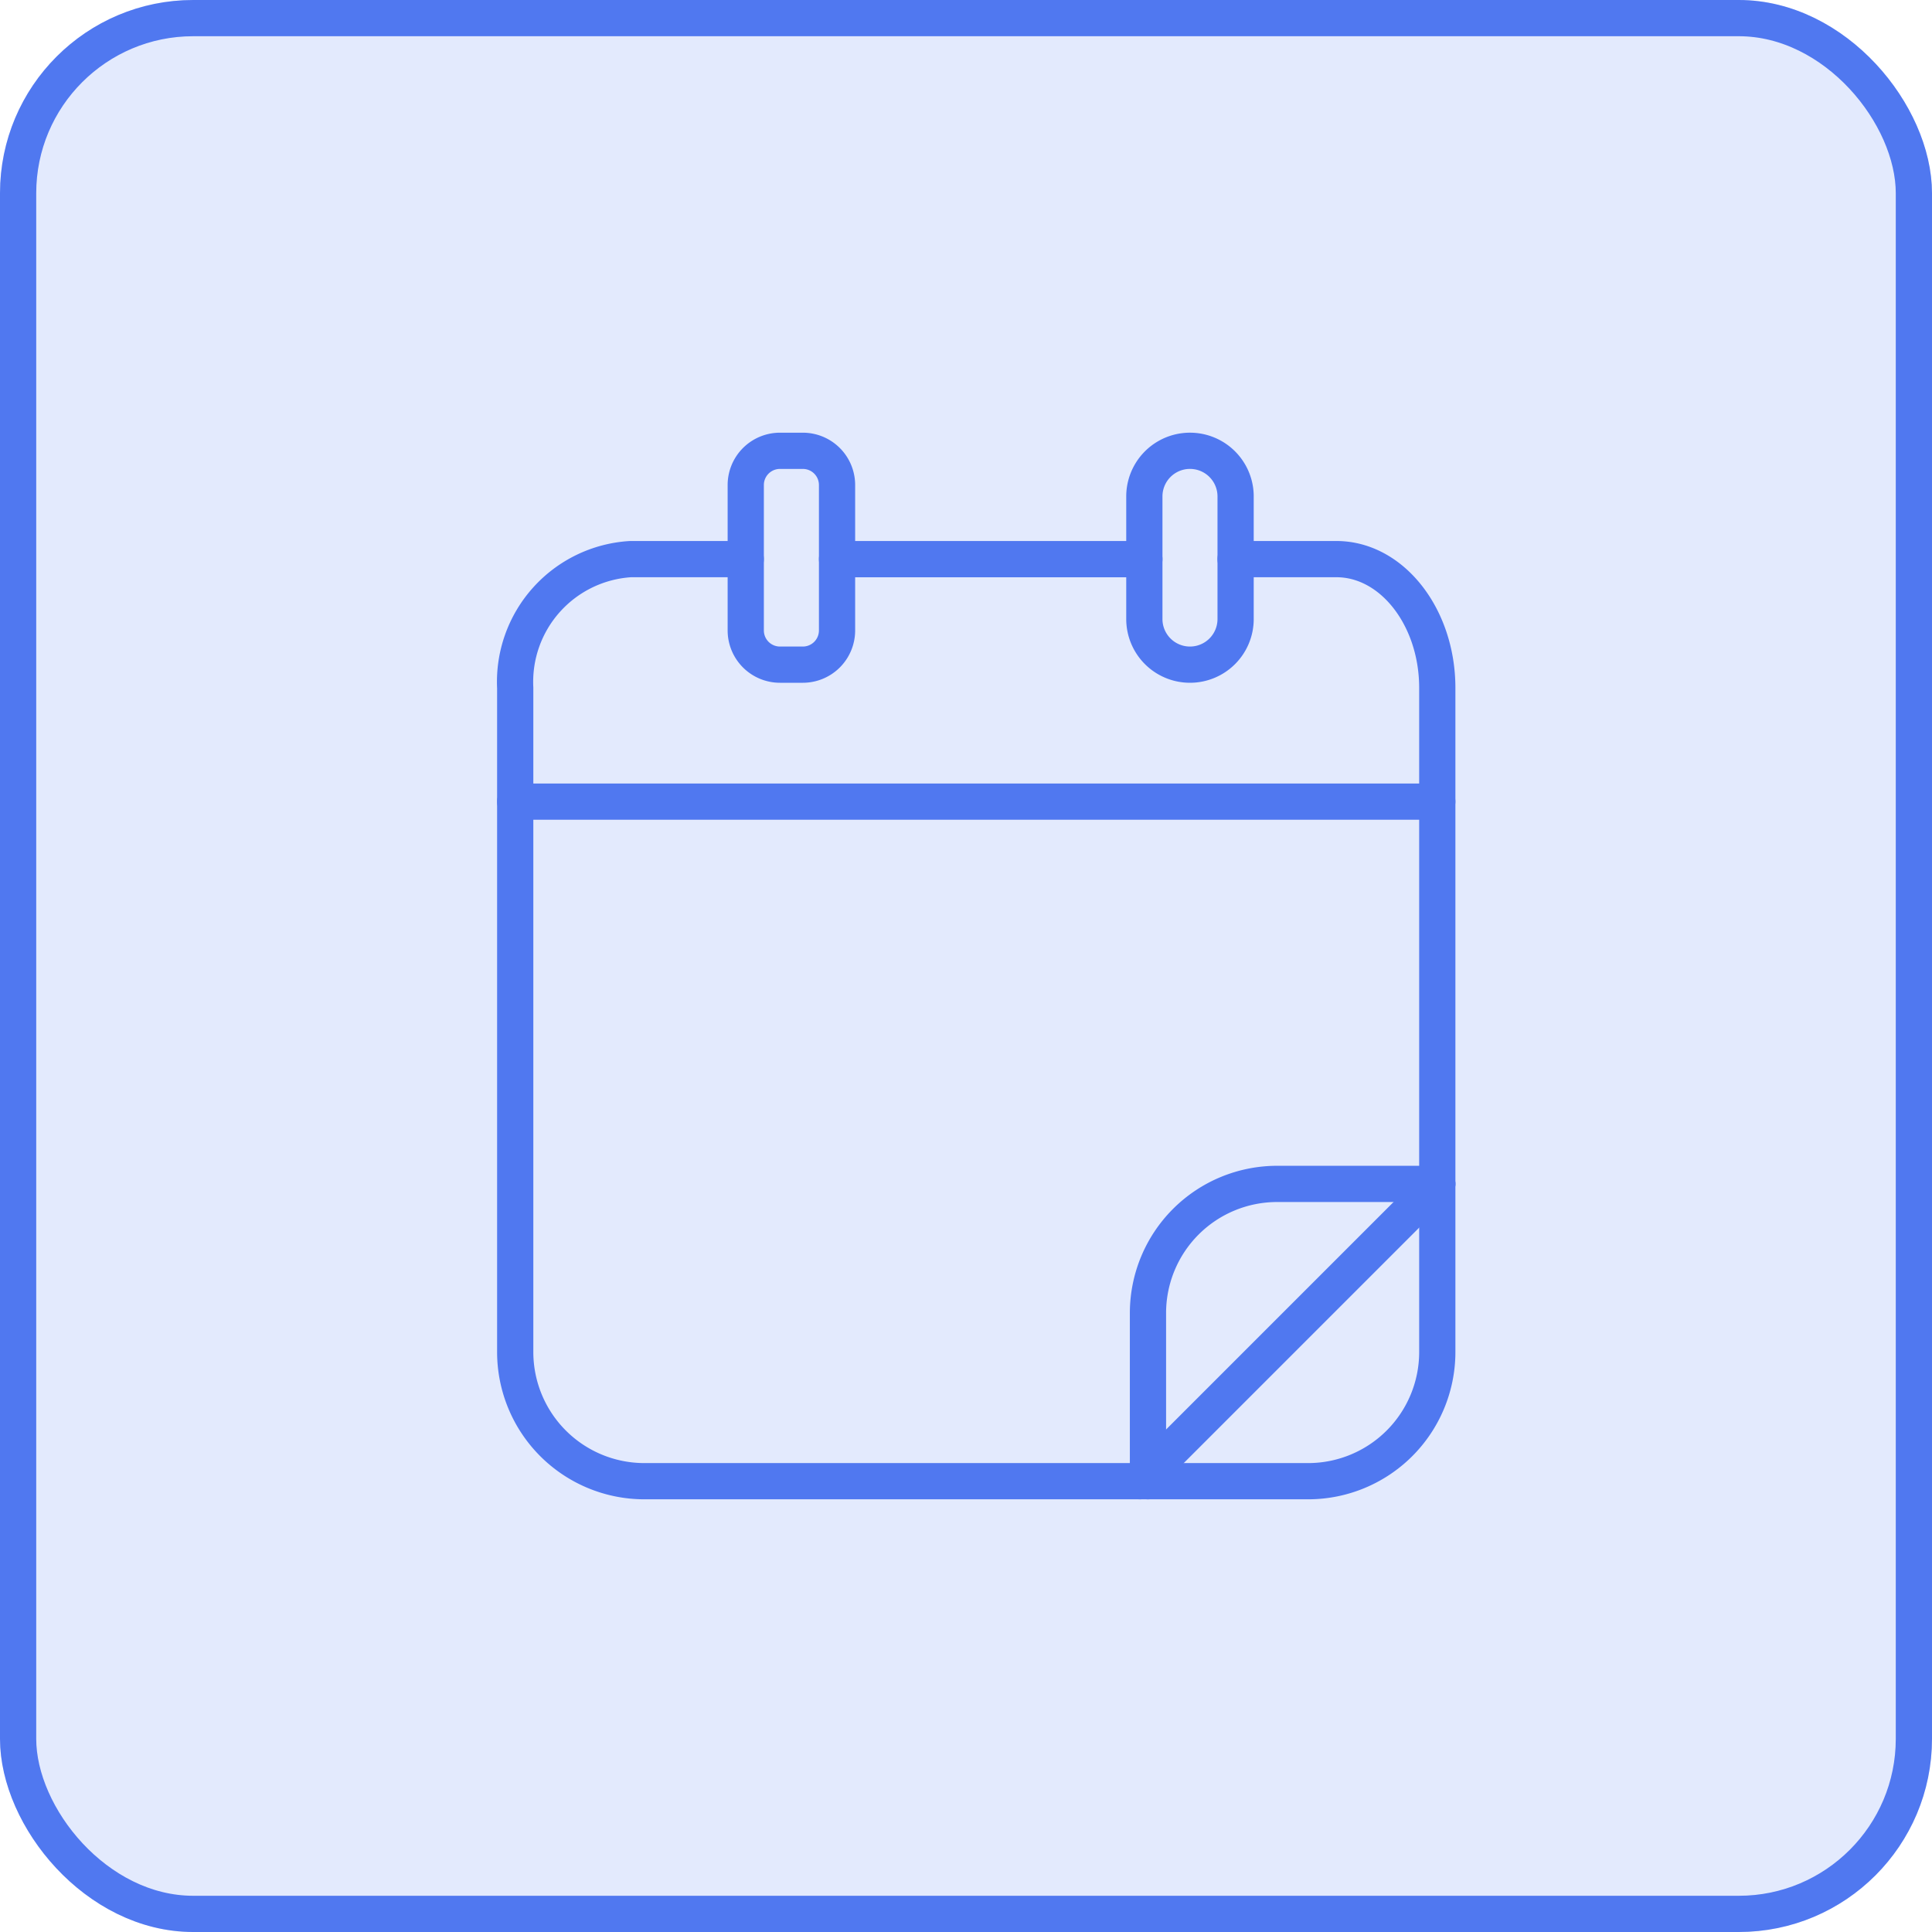
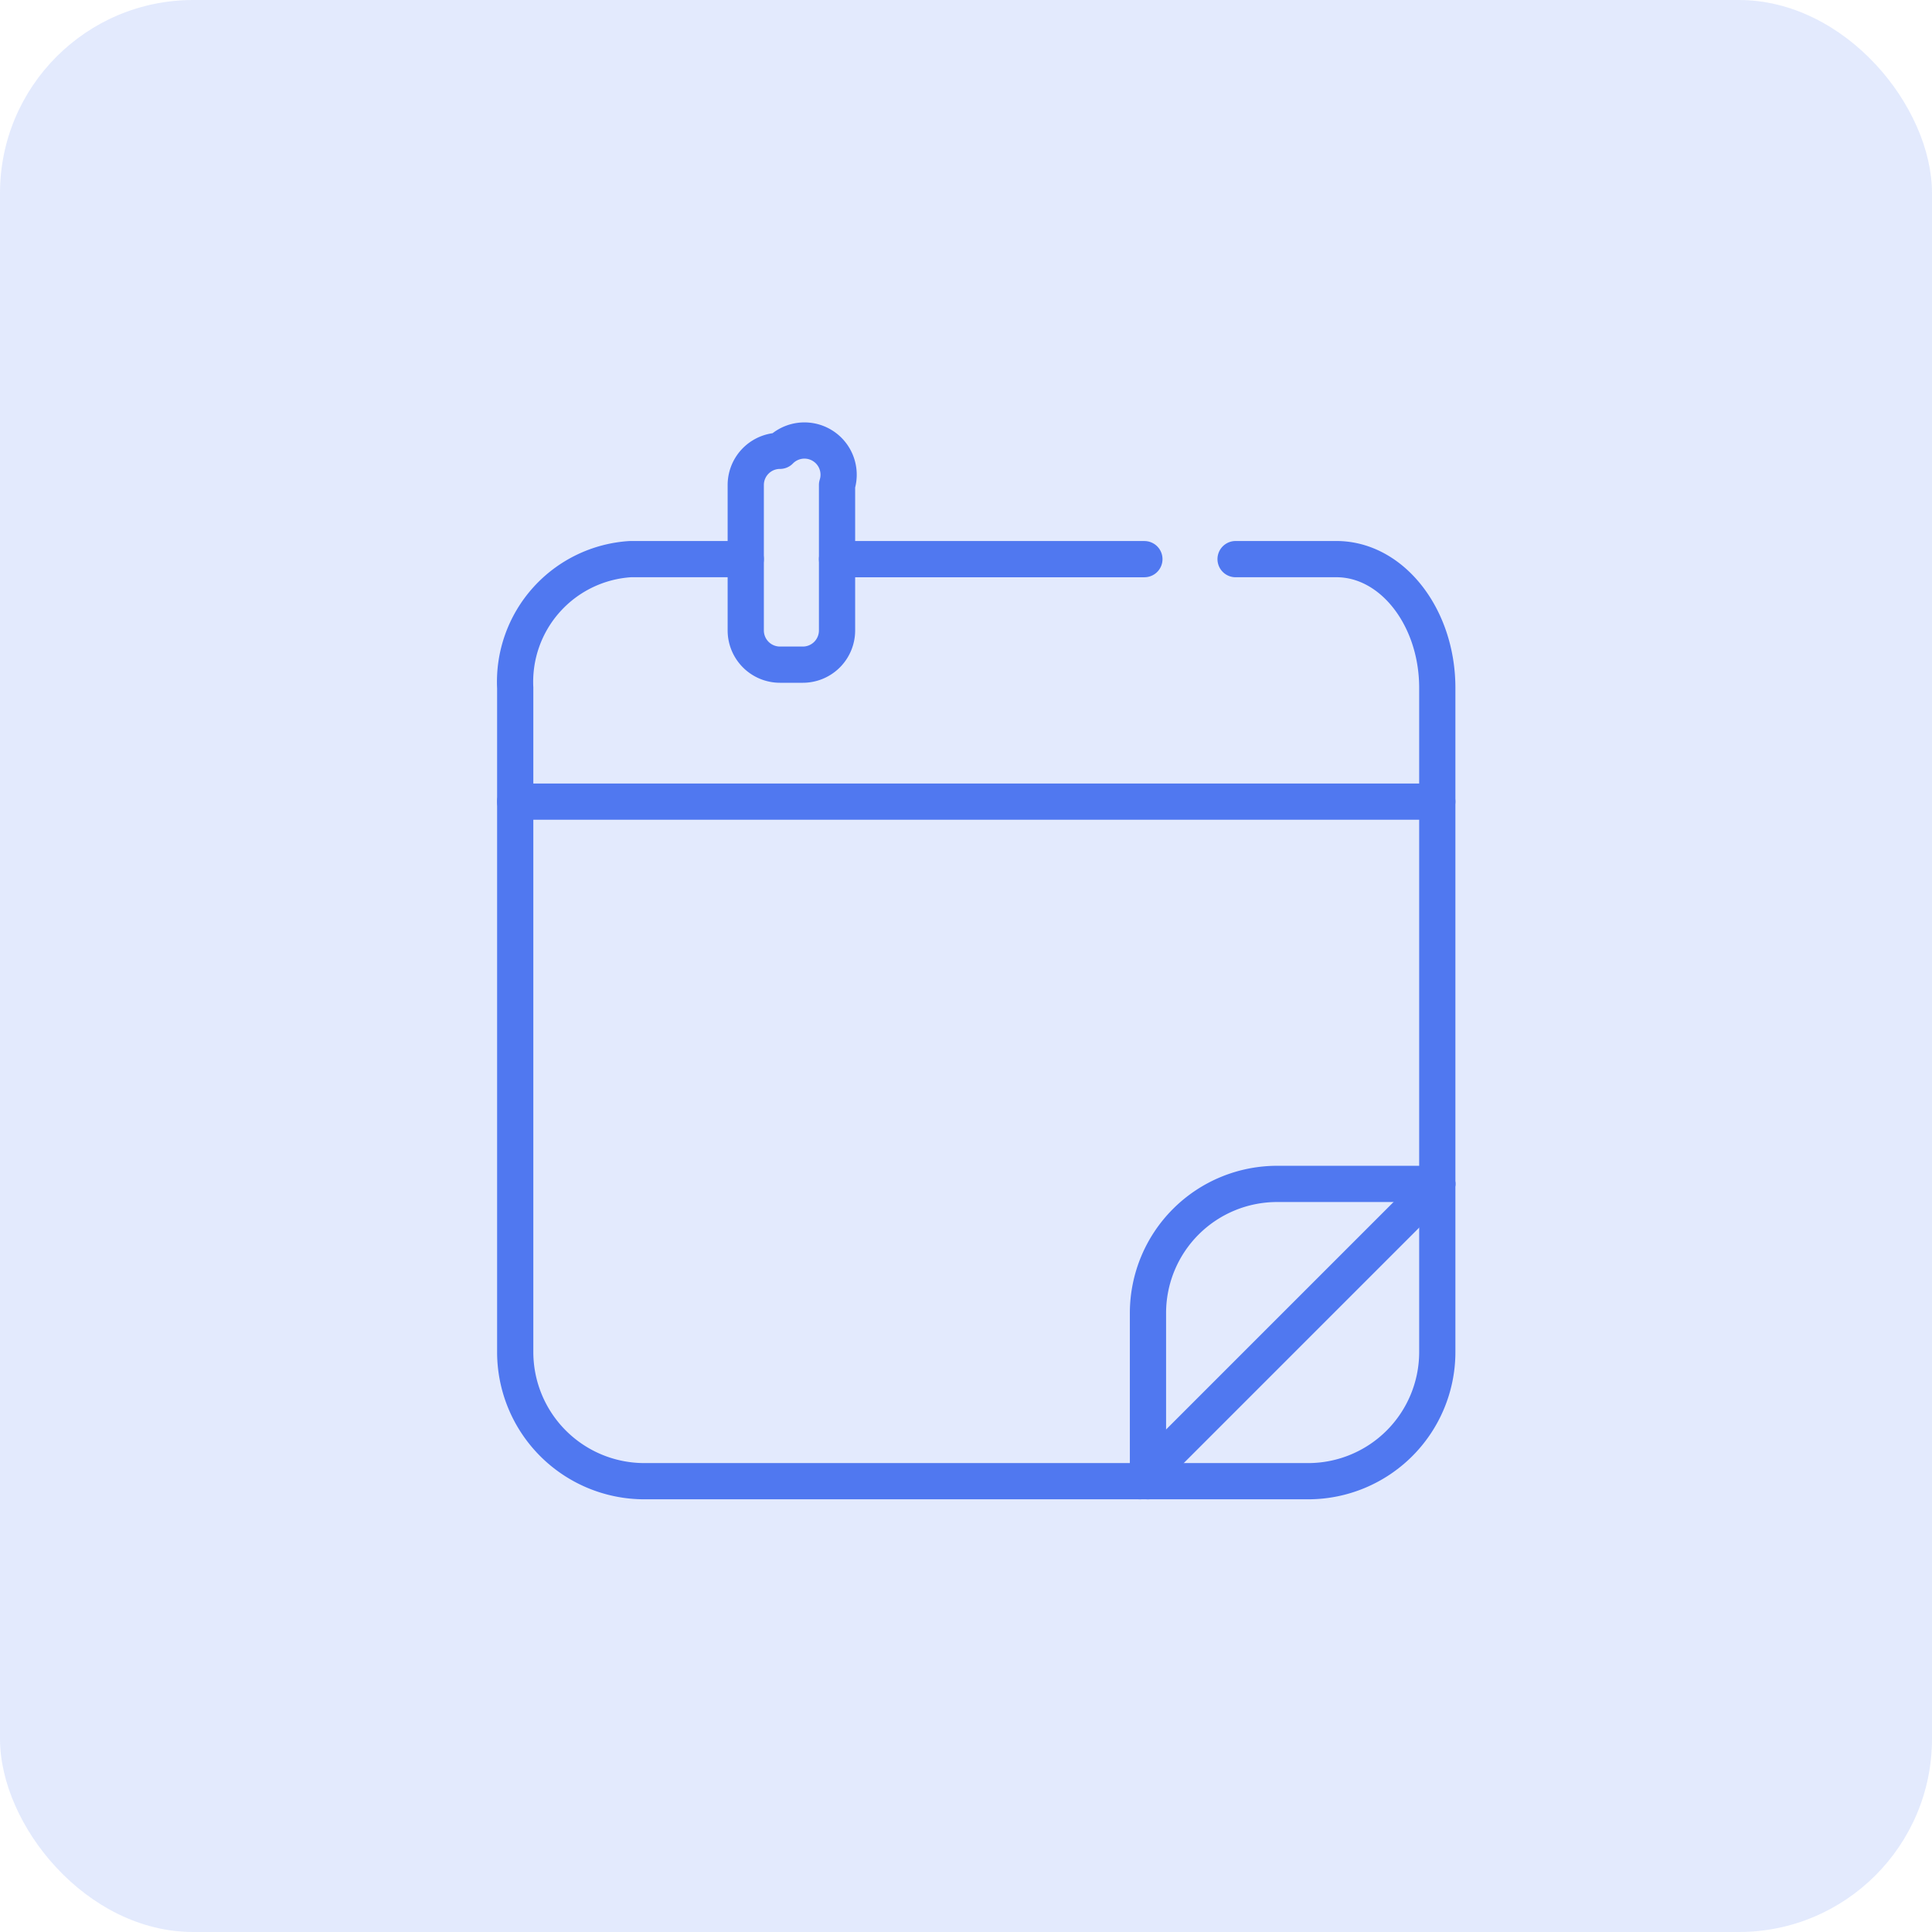
<svg xmlns="http://www.w3.org/2000/svg" width="80" height="80" viewBox="0 0 80 80">
  <defs>
    <clipPath id="clip-path">
      <rect id="Mask" width="48" height="48" fill="none" />
    </clipPath>
  </defs>
  <g id="icon3" transform="translate(-428 -6387)">
    <g id="Border" transform="translate(428 6387)" fill="rgba(80,120,240,0.16)" stroke="#5078f0" stroke-width="1.5">
      <rect width="80" height="80" rx="8" stroke="none" />
-       <rect x="0.75" y="0.75" width="78.5" height="78.5" rx="7.25" fill="none" />
    </g>
    <g id="Icon" transform="translate(444 6403)" clip-path="url(#clip-path)">
      <g id="Icon-2" data-name="Icon" transform="translate(5.334 2.667)">
        <path id="Tracé_235" data-name="Tracé 235" d="M30.329,3.864h4.176c2.3,0,4.176,2.4,4.176,5.333V36.712a5.349,5.349,0,0,1-5.333,5.333H5.833A5.349,5.349,0,0,1,.5,36.712V9.2A5.092,5.092,0,0,1,5.273,3.864h4.772" transform="translate(-0.5 0.621)" fill="none" stroke="#5078f0" stroke-linecap="round" stroke-linejoin="round" stroke-width="1.5" />
        <path id="Tracé_236" data-name="Tracé 236" d="M20.151,35.578V28.6a5.349,5.349,0,0,1,5.333-5.333h6.647" transform="translate(6.05 7.089)" fill="none" stroke="#5078f0" stroke-linecap="round" stroke-linejoin="round" stroke-width="1.5" />
        <line id="Ligne_115" data-name="Ligne 115" x2="12.727" transform="translate(13.326 4.486)" fill="none" stroke="#5078f0" stroke-linecap="round" stroke-linejoin="round" stroke-width="1.5" />
        <line id="Ligne_116" data-name="Ligne 116" x2="38.181" transform="translate(0 14.526)" fill="none" stroke="#5078f0" stroke-linecap="round" stroke-linejoin="round" stroke-width="1.5" />
-         <path id="Rectangle_46" data-name="Rectangle 46" d="M1.417,0h.947A1.416,1.416,0,0,1,3.78,1.416V7.439A1.416,1.416,0,0,1,2.364,8.855H1.417A1.417,1.417,0,0,1,0,7.438V1.417A1.417,1.417,0,0,1,1.417,0Z" transform="translate(9.546)" fill="none" stroke="#5078f0" stroke-linecap="round" stroke-linejoin="round" stroke-width="1.5" />
-         <path id="Tracé_237" data-name="Tracé 237" d="M21.927,9.355h0a1.889,1.889,0,0,1-1.889-1.889V2.389a1.889,1.889,0,0,1,3.779,0V7.465A1.889,1.889,0,0,1,21.927,9.355Z" transform="translate(6.013 -0.5)" fill="none" stroke="#5078f0" stroke-linecap="round" stroke-linejoin="round" stroke-width="1.5" />
+         <path id="Rectangle_46" data-name="Rectangle 46" d="M1.417,0A1.416,1.416,0,0,1,3.78,1.416V7.439A1.416,1.416,0,0,1,2.364,8.855H1.417A1.417,1.417,0,0,1,0,7.438V1.417A1.417,1.417,0,0,1,1.417,0Z" transform="translate(9.546)" fill="none" stroke="#5078f0" stroke-linecap="round" stroke-linejoin="round" stroke-width="1.5" />
        <line id="Ligne_117" data-name="Ligne 117" x1="12.311" y2="12.311" transform="translate(25.87 30.356)" fill="none" stroke="#5078f0" stroke-linecap="round" stroke-linejoin="round" stroke-width="1.5" />
      </g>
    </g>
  </g>
</svg>